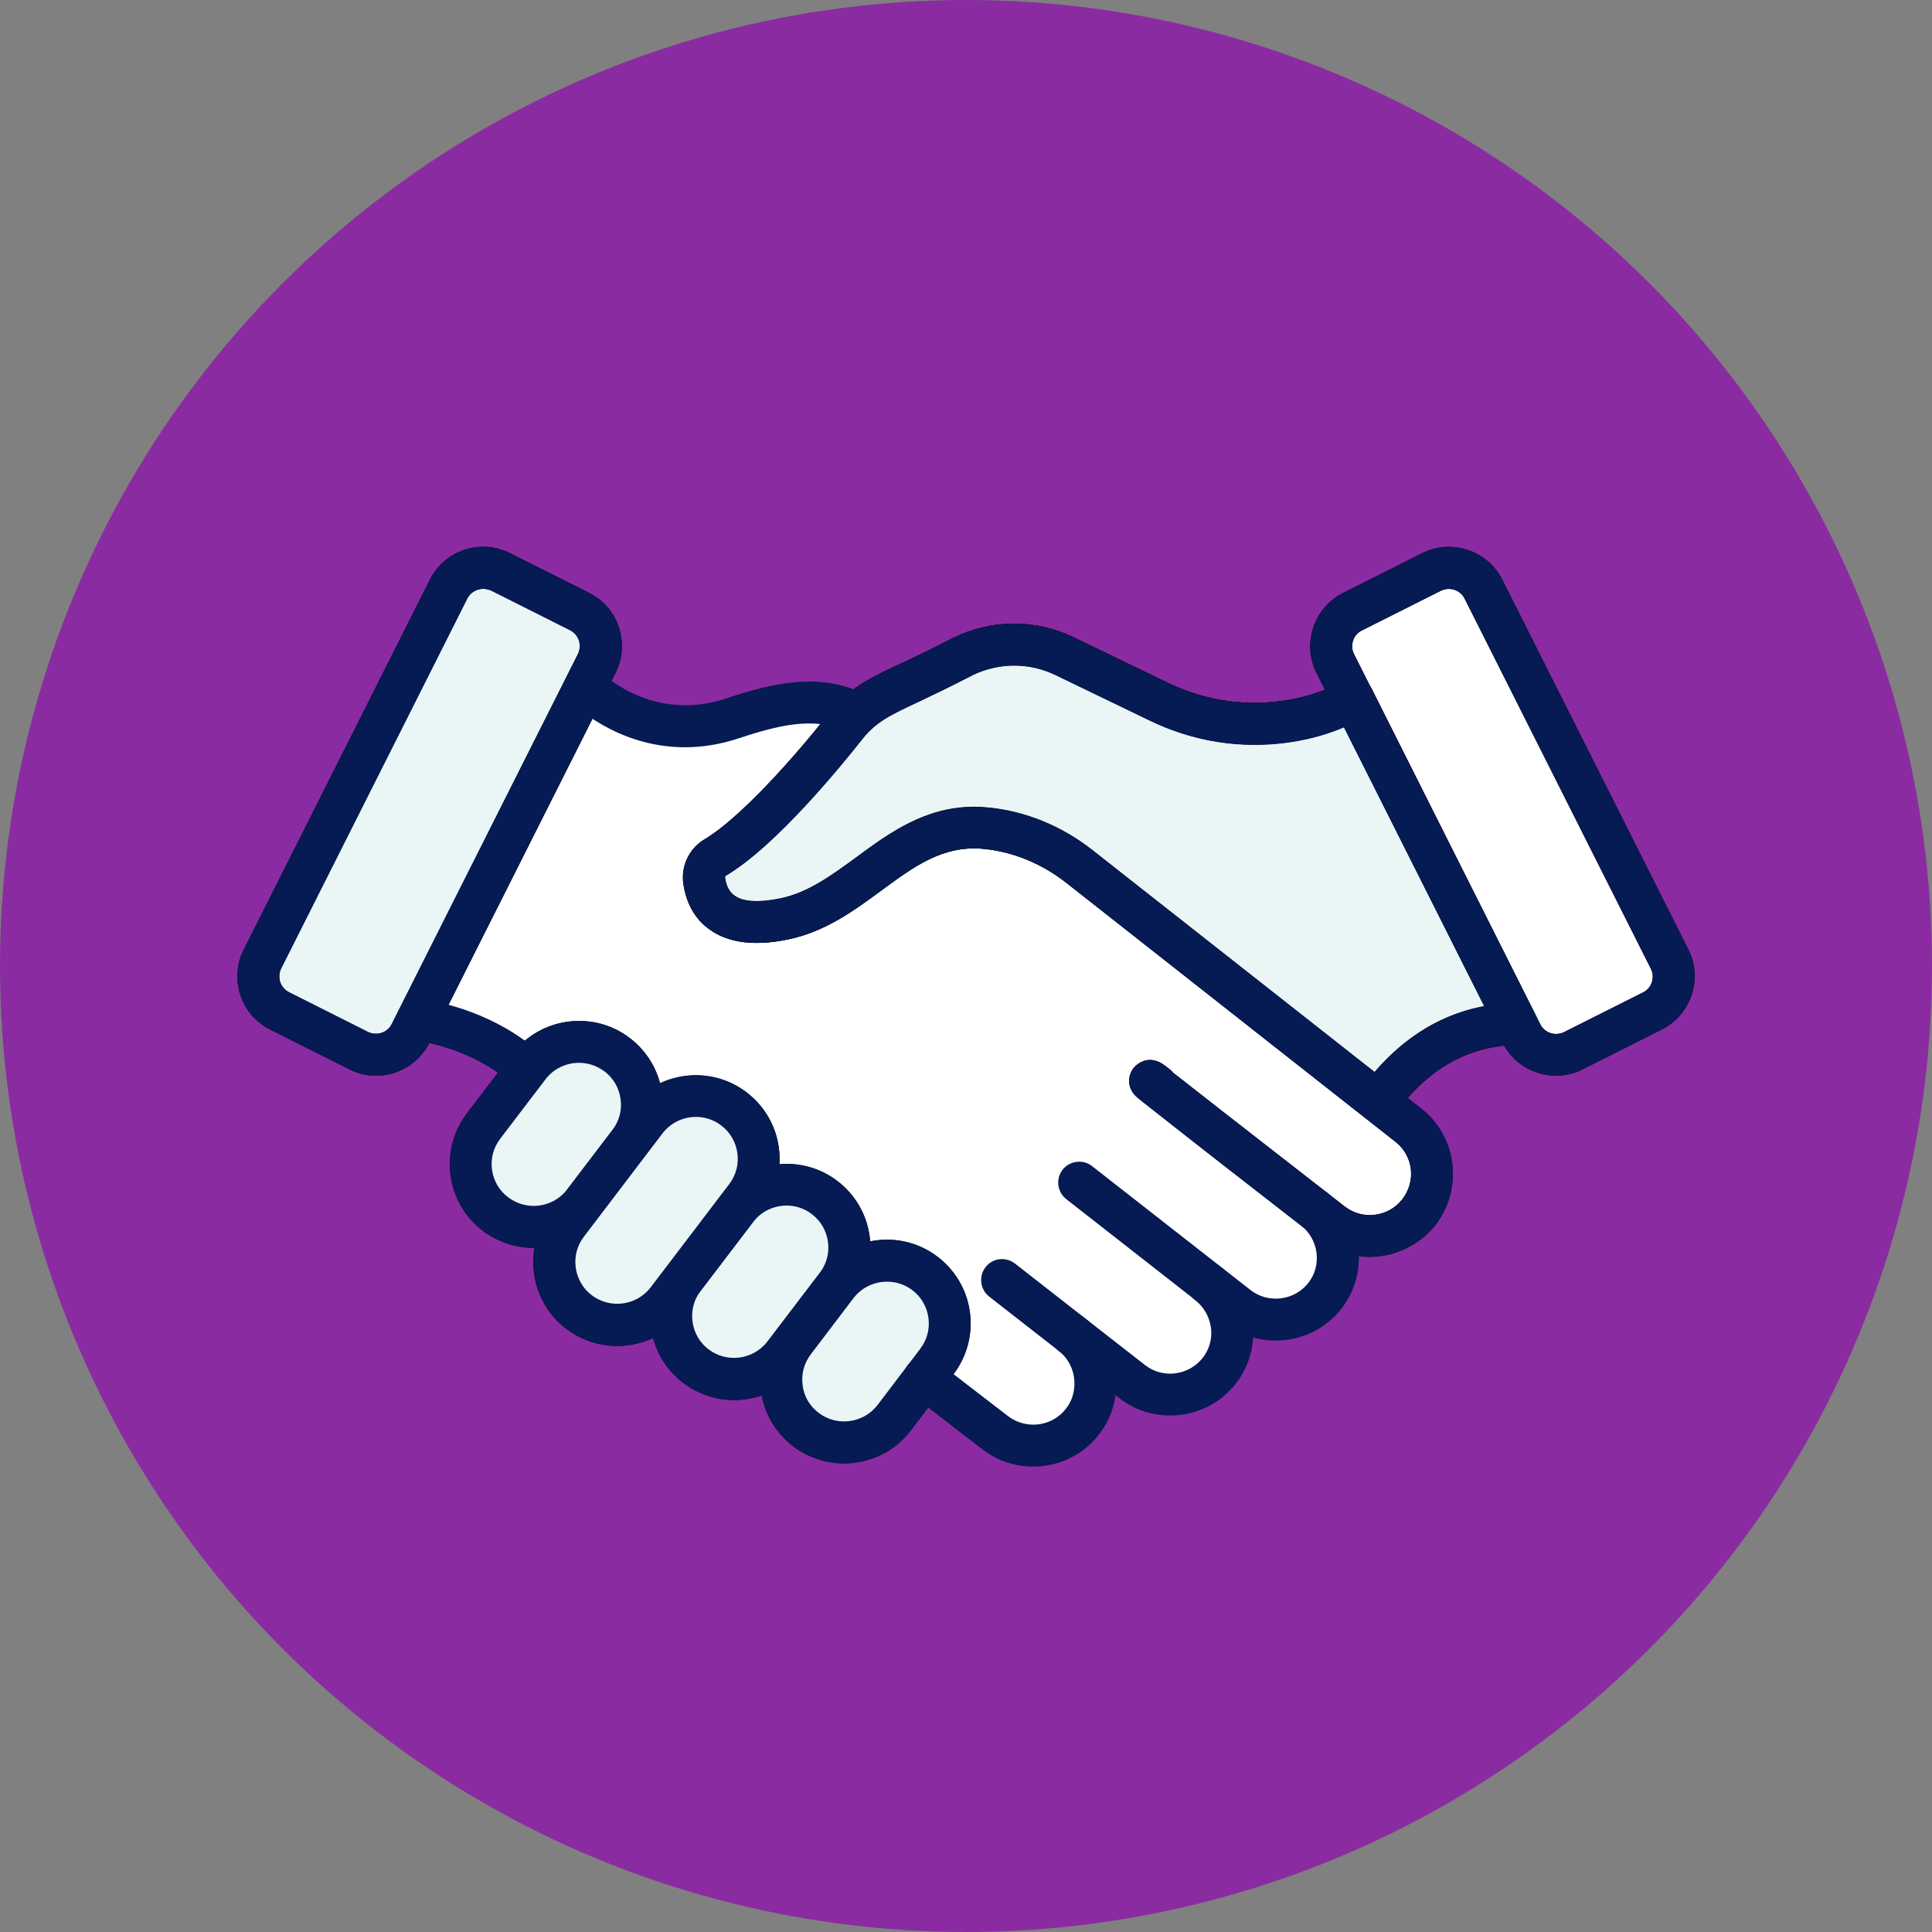
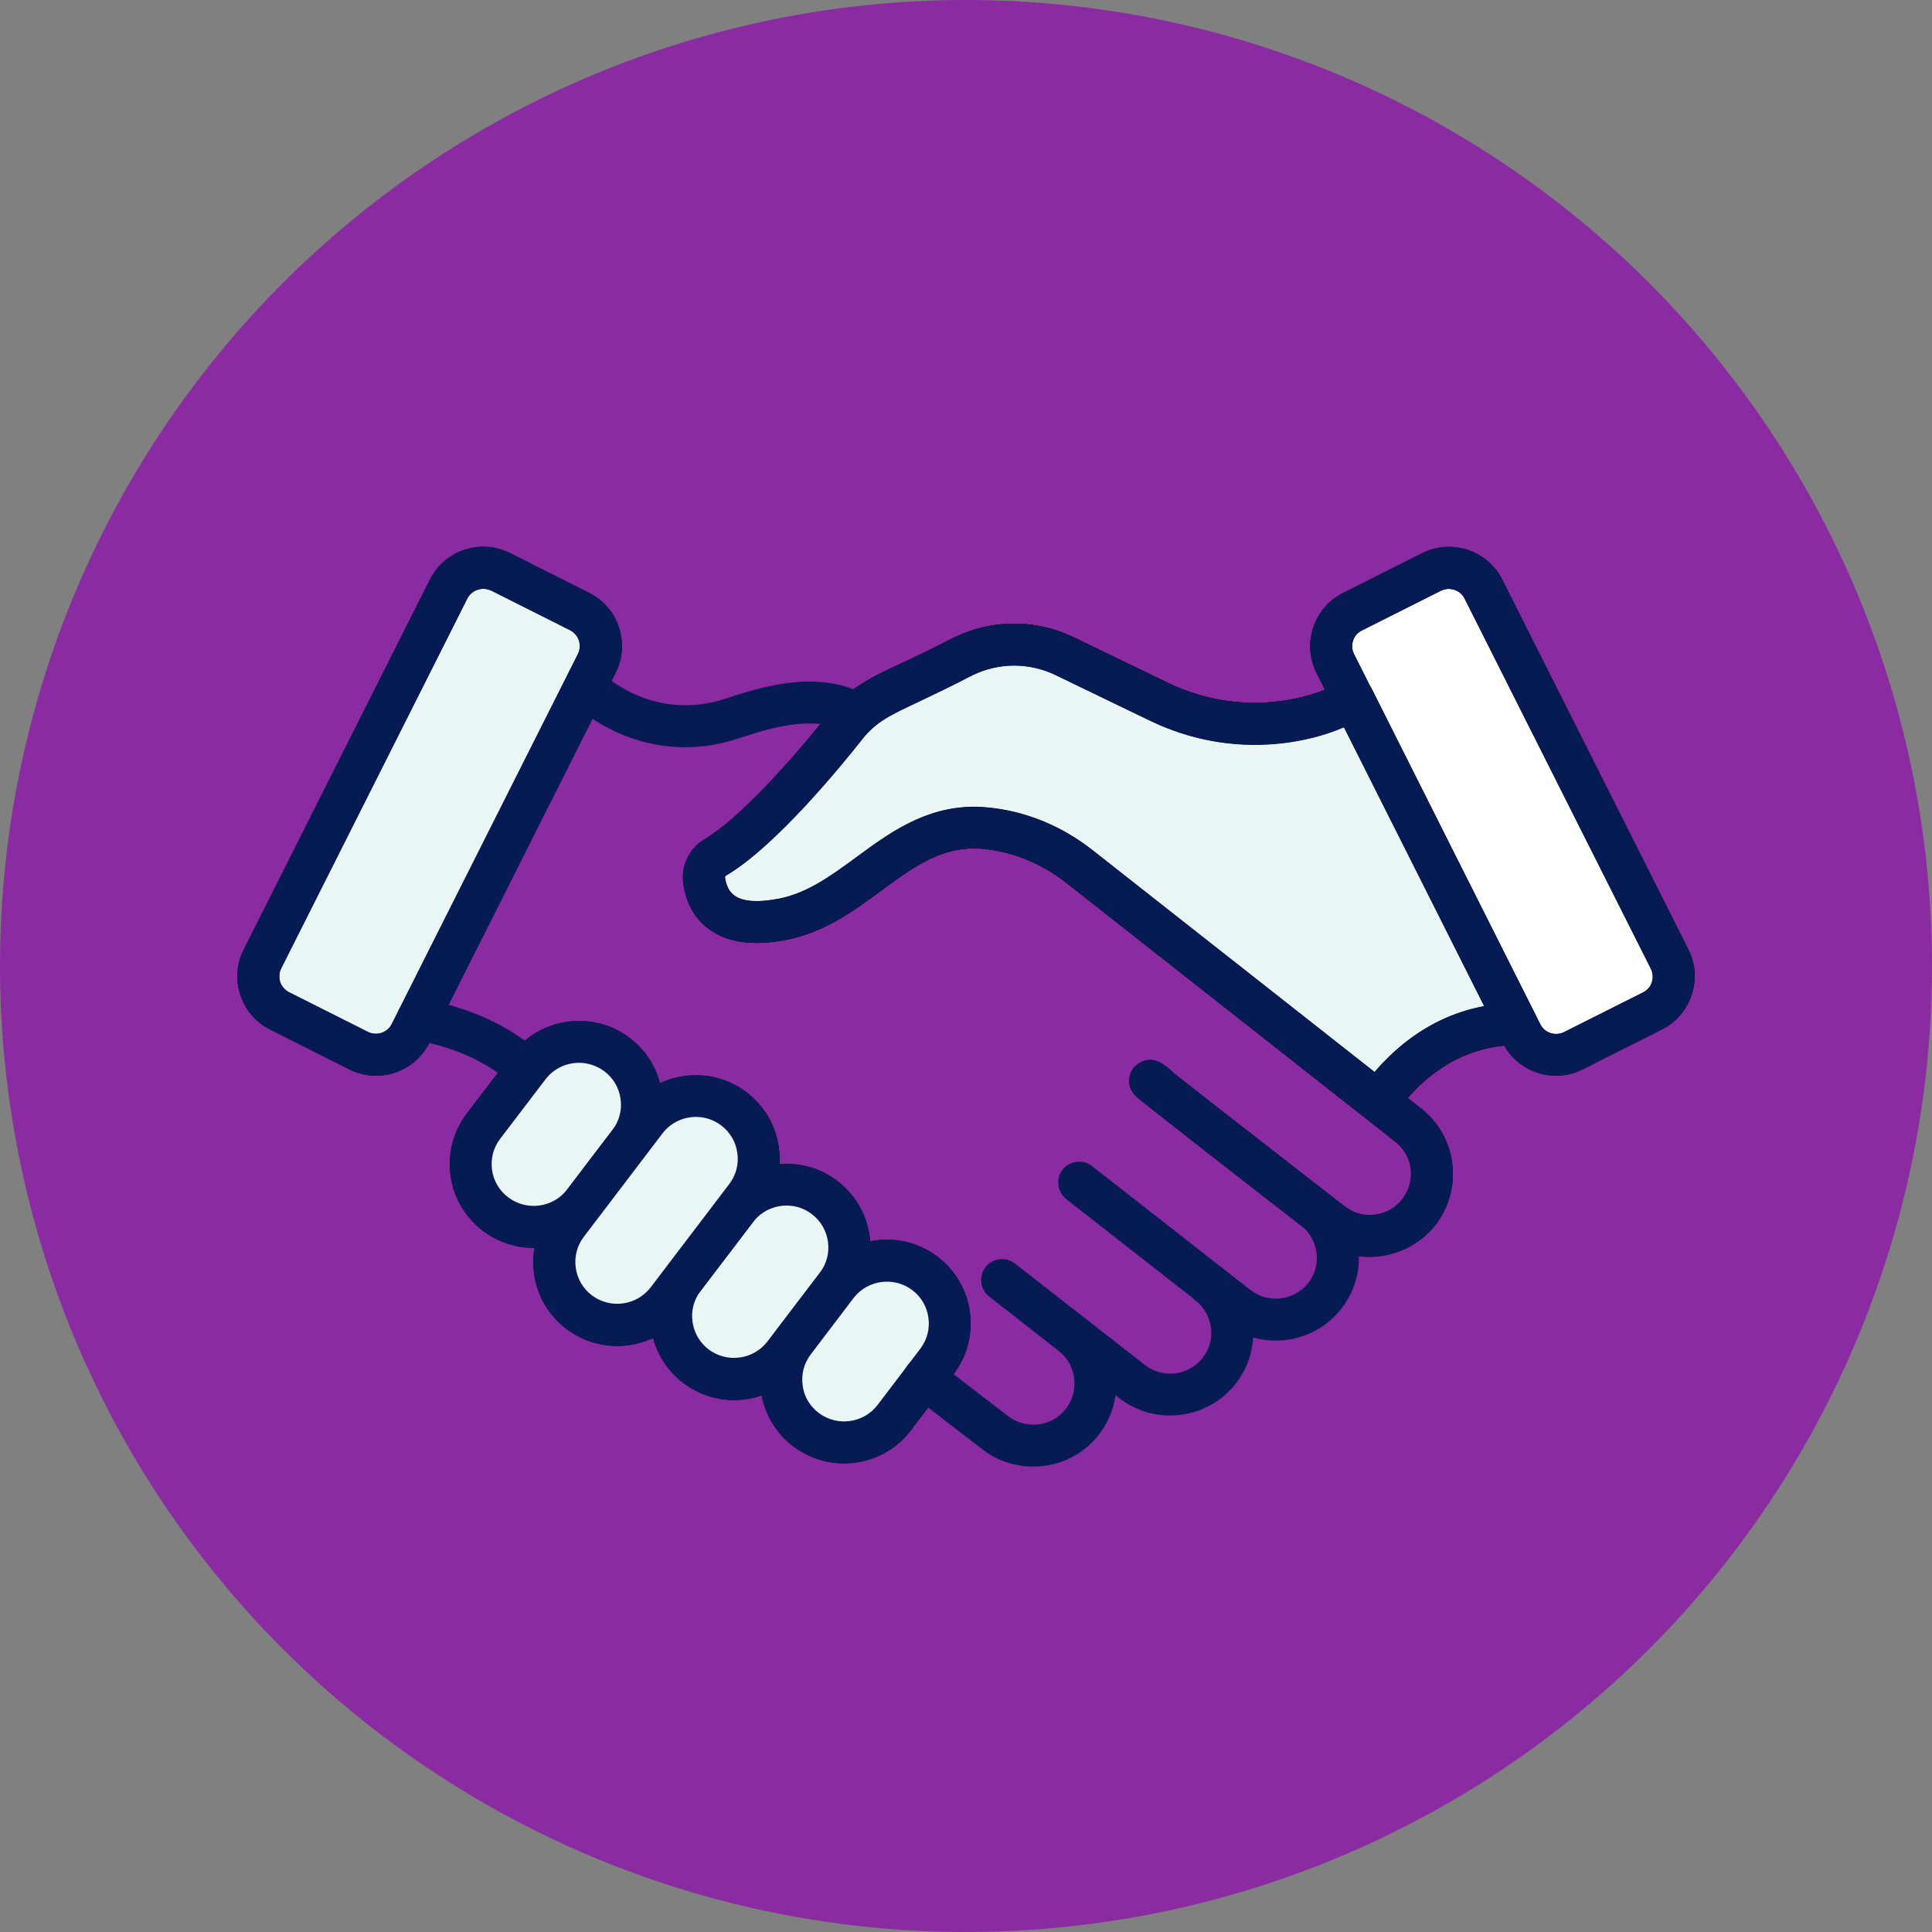
<svg xmlns="http://www.w3.org/2000/svg" version="1.1" id="Layer_2_00000147910974634364684210000003192052825648443022_" x="0px" y="0px" viewBox="0 0 900 900" style="enable-background:new 0 0 900 900;" xml:space="preserve">
  <rect x="0" y="0" width="900" height="900" fill="#808080" stroke="none" />
  <style type="text/css">
	.st0{fill:#8B2BA1;}
	.st1{fill:#FFFFFF;}
	.st2{fill:#1D48C0;}
	.st3{fill:#EAF5F5;}
	.st4{fill:#061A53;}
</style>
  <g id="Layer_3">
    <circle class="st0" cx="450" cy="450" r="450" />
-     <path class="st1" d="M655.9,524L655.9,524l-153-120.4l-103.6-71.1c-18.2-9.7-39.1-4.1-58.1,2.2c-40.8,13.5-68.5-14.9-68.5-14.9   l-83,155.5c5,1.2,35.1,4.1,55.8,22.8l185.1,144l33.1,25.5c12.9,9.8,30.9,7.3,40.6-5.2c3.8-4.9,5.8-10.6,6-16.3   c0.4-9-3.3-18.4-11-24.4l28.2,22c12.6,9.8,30.8,7.5,40.6-5.1s7.3-30.8-5.3-40.6l-60.1-47l1.2-1.5l-1.1,1.5l73.9,57.8   c12.6,9.8,30.8,7.5,40.6-5.1l0,0c9.5-12.3,7.5-29.8-4.3-39.7c-0.3-0.3-0.7-0.5-1-0.8l0,0c2.7,2.1,5.5,4.3,8.5,6.6   c12.6,9.8,30.8,7.5,40.6-5.1C670.9,551.7,668.3,533.7,655.9,524L655.9,524z" />
    <path d="M175.1,501.1c-4.2,0-8.4-1-12.4-3l-36.8-18.5c-6.6-3.3-11.6-9-13.9-16.1c-2.3-7-1.8-14.6,1.6-21.2l86.7-172.3   c6.9-13.7,23.6-19.2,37.3-12.3l36.8,18.5c6.6,3.3,11.6,9,13.9,16.1c2.3,7,1.8,14.6-1.6,21.2L200,485.8   C195.1,495.5,185.3,501.1,175.1,501.1L175.1,501.1z M225.1,274.3c-3,0-6,1.7-7.4,4.5l-86.7,172.3c-1,2-1.1,4.2-0.5,6.3   c0.7,2.1,2.2,3.8,4.1,4.8l36.8,18.5l0,0c4.1,2,9.1,0.4,11.1-3.7l86.7-172.3c1-2,1.1-4.2,0.5-6.3c-0.7-2.1-2.2-3.8-4.1-4.8   l-36.8-18.5C227.6,274.6,226.3,274.3,225.1,274.3L225.1,274.3z" />
    <path class="st1" d="M732.9,489.5l36.8-18.5c8.9-4.5,12.5-15.3,8-24.2l-86.7-172.3c-4.5-8.9-15.3-12.5-24.2-8L630,285   c-8.9,4.5-12.5,15.3-8,24.2l86.7,172.3C713.2,490.3,724,493.9,732.9,489.5z" />
    <path d="M724.9,501.1c-10.2,0-20-5.6-24.9-15.3l-86.7-172.3c-3.3-6.6-3.9-14.1-1.5-21.2c2.3-7,7.3-12.8,13.9-16.1l36.8-18.5   c13.7-6.9,30.4-1.3,37.3,12.3l86.7,172.3c3.3,6.6,3.9,14.1,1.5,21.2c-2.3,7-7.3,12.8-13.9,16.1l-36.8,18.5   C733.3,500.2,729.1,501.1,724.9,501.1L724.9,501.1z M728.6,480.8l4.4,8.7L728.6,480.8l36.8-18.5c2-1,3.5-2.7,4.1-4.8   c0.7-2.1,0.5-4.3-0.5-6.3l-86.7-172.3c-2-4.1-7-5.7-11.1-3.7l-36.8,18.5c-2,1-3.5,2.7-4.1,4.8c-0.7,2.1-0.5,4.3,0.5,6.3l86.7,172.3   C719.5,481.2,724.5,482.8,728.6,480.8L728.6,480.8z" />
    <path class="st2" d="M230.9,565.6L230.9,565.6c-12.9-9.8-15.4-28.2-5.6-41l21.1-27.7c9.8-12.9,28.2-15.4,41.1-5.6l0,0   c12.9,9.8,15.4,28.2,5.6,41L272,560C262.2,572.9,243.8,575.4,230.9,565.6L230.9,565.6z" />
    <path d="M248.6,581.3c-8.2,0-16.5-2.6-23.6-7.9l0,0c-8.3-6.3-13.7-15.5-15.1-25.8c-1.4-10.3,1.3-20.6,7.6-28.9l21.1-27.7   c13-17.1,37.6-20.5,54.7-7.5c8.3,6.3,13.7,15.5,15.1,25.8c1.4,10.3-1.3,20.6-7.6,28.9l-21.1,27.7C272,576,260.4,581.3,248.6,581.3z    M269.7,495.1c-5.9,0-11.8,2.7-15.6,7.7L233,530.5c-3.2,4.2-4.5,9.3-3.8,14.4c0.7,5.2,3.4,9.8,7.6,12.9l-5.9,7.8l5.9-7.8   c8.6,6.5,20.9,4.8,27.4-3.7l21.1-27.7c3.2-4.2,4.5-9.3,3.8-14.4c-0.7-5.2-3.4-9.8-7.5-12.9C278,496.4,273.8,495.1,269.7,495.1   L269.7,495.1z" />
    <path class="st2" d="M324.3,636.5L324.3,636.5c-12.9-9.8-15.4-28.2-5.6-41l24.4-32c9.8-12.9,28.2-15.4,41.1-5.6l0,0   c12.9,9.8,15.4,28.2,5.6,41l-24.4,32C355.6,643.7,337.2,646.2,324.3,636.5z" />
    <path d="M342,652.2c-8.2,0-16.5-2.6-23.6-7.9l0,0c-8.3-6.3-13.7-15.5-15.1-25.8c-1.4-10.3,1.3-20.6,7.6-28.9l24.4-32   c13-17.1,37.6-20.5,54.7-7.5c8.3,6.3,13.7,15.5,15.1,25.8c1.4,10.3-1.3,20.6-7.6,28.9l-24.4,32C365.5,646.8,353.8,652.2,342,652.2z    M366.4,561.6c-5.9,0-11.8,2.7-15.6,7.7l-24.4,32c-3.2,4.2-4.5,9.3-3.8,14.4c0.7,5.2,3.4,9.8,7.5,12.9l0,0   c8.6,6.5,20.9,4.8,27.4-3.7l24.4-32c3.2-4.2,4.5-9.3,3.8-14.4c-0.7-5.2-3.4-9.8-7.5-12.9C374.7,562.9,370.6,561.6,366.4,561.6   L366.4,561.6z" />
    <path class="st2" d="M375.5,666L375.5,666c-12.9-9.8-15.4-28.2-5.6-41l19.9-26.2c9.8-12.9,28.2-15.4,41.1-5.6l0,0   c12.9,9.8,15.4,28.2,5.6,41l-19.9,26.2C406.8,673.2,388.4,675.8,375.5,666z" />
    <path d="M393.2,681.7c-8.2,0-16.5-2.6-23.6-7.9l0,0c-8.3-6.3-13.7-15.5-15.1-25.8c-1.4-10.3,1.3-20.6,7.6-28.9l19.9-26.2   c13-17.1,37.6-20.5,54.7-7.5c8.3,6.3,13.7,15.5,15.1,25.8c1.4,10.3-1.3,20.6-7.6,28.9l-19.9,26.2   C416.7,676.4,405,681.7,393.2,681.7L393.2,681.7z M381.4,658.2c8.6,6.5,20.9,4.8,27.4-3.7l19.9-26.2c3.2-4.2,4.5-9.3,3.8-14.4   c-0.7-5.2-3.4-9.8-7.5-12.9c-8.6-6.5-20.9-4.8-27.4,3.7l-19.9,26.2c-3.2,4.2-4.5,9.3-3.8,14.4C374.5,650.5,377.2,655,381.4,658.2   L381.4,658.2L381.4,658.2z" />
    <path class="st2" d="M269.8,611.3L269.8,611.3c-12.9-9.8-15.4-28.2-5.6-41l36.6-48.1c9.8-12.9,28.2-15.4,41.1-5.6l0,0   c12.9,9.8,15.4,28.2,5.6,41l-36.6,48.1C301.1,618.6,282.7,621.1,269.8,611.3L269.8,611.3z" />
    <path d="M287.5,627c-8.2,0-16.5-2.6-23.6-7.9l0,0c-8.3-6.3-13.7-15.5-15.1-25.8c-1.4-10.3,1.3-20.6,7.6-28.9l36.6-48.1   c13-17.1,37.6-20.5,54.7-7.5c8.3,6.3,13.7,15.5,15.1,25.8c1.4,10.3-1.3,20.6-7.6,28.9l-36.6,48.1C311,621.7,299.3,627,287.5,627   L287.5,627z M324.2,520.3c-5.9,0-11.8,2.7-15.6,7.7l-36.6,48.1c-3.2,4.2-4.5,9.3-3.8,14.4c0.7,5.2,3.4,9.8,7.5,12.9l-5.9,7.8   l5.9-7.8c8.6,6.5,20.9,4.8,27.4-3.7l36.6-48.1c3.2-4.2,4.5-9.3,3.8-14.4c-0.7-5.2-3.4-9.8-7.5-12.9   C332.5,521.6,328.3,520.3,324.2,520.3L324.2,520.3z" />
    <path d="M638.1,585.5c-8.3,0-16.6-2.6-23.7-8.1c-32.3-25.1-55.7-43.3-69.5-54.2c-6.1-4.8-9.9-7.8-12.2-9.6c-1.2-1-2-1.6-2.5-2   c-6.3-5.1-4.2-11.4-2.2-14c0.1-0.1,5.9-7.6,14.4-1.4c0.4,0.3,0.9,0.6,1.3,1c0.3,0.2,0.5,0.4,0.8,0.6c0.8,0.6,1.4,1.2,2,1.9   c7.7,6.1,28.1,22,79.9,62.3c8.3,6.5,20.4,5,26.9-3.4c6.4-8.4,5.1-20-3.1-26.6c-0.1-0.1-0.3-0.2-0.4-0.3l-153-120.4   c-11.6-9.1-25-14.6-38.9-15.9c-18.7-1.7-32,8.1-47.5,19.5c-12.8,9.4-26,19.1-43.3,22.7c-15.4,3.2-27.7,1.7-36.4-4.5   c-6.9-4.8-11.1-12.3-12.4-21.6c-1.1-8.2,2.8-16.3,9.9-20.5c16.2-9.6,41.5-37.7,58.1-58.9c0.1-0.1,0.2-0.3,0.3-0.4l0,0   c9.2-11.4,18.9-16,33.5-22.8c6.7-3.1,14.2-6.7,23.8-11.7c0.1,0,0.2-0.1,0.3-0.1c17.7-8.7,38.1-8.8,55.9-0.2l43.9,21.2   c39.1,18.9,74.3,3.8,79.7,0c3.8-3.5,9.7-3.4,13.4,0.3c3.8,3.8,3.9,10,0.1,13.8c-7.1,7.3-52.4,27.3-101.6,3.5l-43.9-21.2   c-12.3-5.9-26.4-5.9-38.7,0.1c-10,5.2-18,9-24.5,12.1c-13.9,6.5-20.2,9.5-26.6,17.4c0,0,0,0,0,0l-0.2,0.2   c-9,11.4-40.1,49.8-63.5,63.6c-0.4,0.2-0.6,0.6-0.5,1c0.5,3.9,2,6.7,4.4,8.4c4,2.9,11.4,3.3,21.2,1.3c13.1-2.7,24.1-10.8,35.7-19.3   c16.3-12,34.8-25.5,60.9-23.1c17.6,1.6,34.6,8.5,49.1,19.9L661.5,516c0.1,0.1,0.2,0.2,0.4,0.3c16.8,13,19.8,37.3,6.9,54.2   C661.1,580.3,649.6,585.4,638.1,585.5L638.1,585.5z M623.6,318.1c-0.1,0.1-0.2,0.2-0.3,0.3C623.5,318.3,623.5,318.2,623.6,318.1z" />
    <path class="st3" d="M642,513.1c27-37.4,58.1-35.1,64.3-36.6l-75.9-151.2c-3.5,3.5-44.2,23.9-90.4,1.6L496,305.7   c-15-7.2-32.4-7.2-47.4,0.2c-31.2,16.5-43,17.9-54.3,32.1c-0.2,0.2-36.3,46.9-61.1,61.5c-3.7,2.2-5.8,6.5-5.2,10.7   c1.3,9.7,8.1,23.9,37.2,17.9c35.3-7.3,54.5-45.9,93.7-42.3c16.1,1.5,31.3,7.9,44,17.9L642,513.1L642,513.1z" />
    <path d="M642,522.8c-2.2,0-4.3-0.7-6-2.1L496.9,411.3c-11.6-9.1-25-14.6-38.9-15.9c-18.7-1.7-32,8.1-47.5,19.5   c-12.8,9.4-26,19.1-43.3,22.7c-15.4,3.2-27.7,1.7-36.4-4.5c-6.9-4.8-11.1-12.3-12.4-21.6c-1.1-8.2,2.8-16.3,9.9-20.5   c16.2-9.6,41.5-37.7,58.1-58.9c0.1-0.1,0.2-0.3,0.3-0.4l0,0c9.2-11.4,18.9-16,33.5-22.8c6.7-3.1,14.2-6.7,23.8-11.7   c0.1,0,0.2-0.1,0.3-0.1c17.7-8.7,38.1-8.8,55.9-0.2l43.9,21.2c39.1,18.9,74.3,3.8,79.7,0c2.2-2,5.1-2.9,8.1-2.4   c3.1,0.5,5.8,2.5,7.2,5.3l75.9,151.2c1.3,2.7,1.4,5.8,0.1,8.5s-3.7,4.7-6.5,5.4c-1.5,0.4-3.1,0.5-5.2,0.7   c-9.8,1-32.7,3.3-53.5,32.1c-1.5,2.2-3.9,3.6-6.5,4C642.9,522.8,642.4,522.8,642,522.8L642,522.8z M453.8,375.8c2,0,4,0.1,6,0.3   c17.6,1.6,34.6,8.5,49.1,19.9l131.4,103.4c18.5-21.5,38.1-28.3,51.1-30.7l-65.3-130c-17.8,7.7-53,15-90.5-3.1l-43.9-21.2   c-12.3-5.9-26.4-5.9-38.7,0.1c-10,5.2-18,9-24.5,12.1c-13.9,6.5-20.2,9.5-26.6,17.4c0,0,0,0,0,0l-0.1,0.2   c-9,11.4-40.1,49.8-63.5,63.6c-0.4,0.2-0.6,0.6-0.5,1c0.5,3.9,2,6.7,4.4,8.4c4,2.9,11.4,3.3,21.2,1.3c13.1-2.7,24.1-10.8,35.7-19.3   C414,388.2,430.9,375.8,453.8,375.8L453.8,375.8z M623.6,318.1c-0.1,0.1-0.2,0.2-0.3,0.3C623.4,318.3,623.5,318.2,623.6,318.1z" />
    <path class="st4" d="M594.3,624.5c-8.3,0-16.6-2.6-23.7-8.1l-73.9-57.8c-4.2-3.3-5-9.5-1.7-13.7c3.3-4.2,9.5-5,13.7-1.7l73.9,57.8   c8.3,6.4,20.4,4.9,26.9-3.4c3.1-4,4.4-8.9,3.8-14c-0.7-5.1-3.3-9.7-7.4-12.9c-4.3-3.3-5-9.4-1.7-13.7s9.4-5,13.7-1.7   c8.2,6.4,13.5,15.6,14.8,25.9c1.3,10.2-1.5,20.3-7.8,28.4C617.3,619.4,605.8,624.5,594.3,624.5L594.3,624.5z" />
    <path class="st3" d="M167.1,489.4l-36.8-18.5c-8.9-4.5-12.5-15.3-8-24.2l86.7-172.3c4.5-8.9,15.3-12.5,24.2-8L270,285   c8.9,4.5,12.5,15.3,8,24.2l-86.7,172.3C186.8,490.3,175.9,493.9,167.1,489.4L167.1,489.4z" />
    <path class="st4" d="M175.1,501.1c-4.2,0-8.4-1-12.4-3l-36.8-18.5c-6.6-3.3-11.6-9-13.9-16.1c-2.3-7-1.8-14.6,1.6-21.2l86.7-172.3   c6.9-13.7,23.6-19.2,37.3-12.3l36.8,18.5c6.6,3.3,11.6,9,13.9,16.1c2.3,7,1.8,14.6-1.6,21.2L200,485.8   C195.1,495.5,185.3,501.1,175.1,501.1L175.1,501.1z M225.1,274.3c-3,0-6,1.7-7.4,4.5l-86.7,172.3c-1,2-1.1,4.2-0.5,6.3   c0.7,2.1,2.2,3.8,4.1,4.8l36.8,18.5l0,0c4.1,2,9.1,0.4,11.1-3.7l86.7-172.3c1-2,1.1-4.2,0.5-6.3c-0.7-2.1-2.2-3.8-4.1-4.8   l-36.8-18.5C227.6,274.6,226.3,274.3,225.1,274.3L225.1,274.3z" />
    <path class="st4" d="M175.1,501.1c-4.2,0-8.4-1-12.4-3l-36.8-18.5c-6.6-3.3-11.6-9-13.9-16.1c-2.3-7-1.8-14.6,1.6-21.2l86.7-172.3   c6.9-13.7,23.6-19.2,37.3-12.3l36.8,18.5c6.6,3.3,11.6,9,13.9,16.1c2.3,7,1.8,14.6-1.6,21.2L200,485.8   C195.1,495.5,185.3,501.1,175.1,501.1L175.1,501.1z M225.1,274.3c-3,0-6,1.7-7.4,4.5l-86.7,172.3c-1,2-1.1,4.2-0.5,6.3   c0.7,2.1,2.2,3.8,4.1,4.8l36.8,18.5l0,0c4.1,2,9.1,0.4,11.1-3.7l86.7-172.3c1-2,1.1-4.2,0.5-6.3c-0.7-2.1-2.2-3.8-4.1-4.8   l-36.8-18.5C227.6,274.6,226.3,274.3,225.1,274.3L225.1,274.3z" />
    <path class="st4" d="M319.1,348.1c-32,0-52.4-20.4-53.4-21.5c-3.8-3.9-3.7-10,0.2-13.8c3.8-3.8,10-3.7,13.8,0.1   c1,1,24.3,23.8,58.5,12.5c20.4-6.8,44-13,65.7-1.5c4.8,2.5,6.6,8.4,4,13.2c-2.5,4.8-8.4,6.6-13.2,4c-14.9-7.9-33.1-2.9-50.5,2.8   C335.3,346.9,326.8,348.1,319.1,348.1L319.1,348.1z" />
    <path class="st4" d="M724.9,501.1c-10.2,0-20-5.6-24.9-15.3l-86.7-172.3c-3.3-6.6-3.9-14.1-1.5-21.2c2.3-7,7.3-12.8,13.9-16.1   l36.8-18.5c13.7-6.9,30.4-1.3,37.3,12.3l86.7,172.3c3.3,6.6,3.9,14.1,1.5,21.2c-2.3,7-7.3,12.8-13.9,16.1l-36.8,18.5   C733.3,500.2,729.1,501.1,724.9,501.1L724.9,501.1z M728.6,480.8l4.4,8.7L728.6,480.8l36.8-18.5c2-1,3.5-2.7,4.1-4.8   c0.7-2.1,0.5-4.3-0.5-6.3l-86.7-172.3c-2-4.1-7-5.7-11.1-3.7l-36.8,18.5c-2,1-3.5,2.7-4.1,4.8c-0.7,2.1-0.5,4.3,0.5,6.3l86.7,172.3   C719.5,481.2,724.5,482.8,728.6,480.8L728.6,480.8z" />
    <path class="st4" d="M642,522.8c-2,0-4-0.6-5.7-1.8c-4.4-3.2-5.3-9.2-2.2-13.6c25.9-35.9,56-38.9,67.3-40.1c1-0.1,2.2-0.2,2.6-0.3   c5.2-1.3,10.5,2,11.7,7.2c1.3,5.2-2,10.5-7.2,11.8c-1.5,0.4-3.1,0.5-5.2,0.7c-9.8,1-32.7,3.3-53.5,32.1   C648,521.4,645,522.8,642,522.8L642,522.8z" />
    <path class="st4" d="M245.4,507.8c-2.3,0-4.7-0.8-6.5-2.5c-16.5-14.9-36.5-19-44.1-20.5c-1.1-0.2-1.9-0.4-2.5-0.5   c-5.2-1.3-8.5-6.5-7.2-11.8s6.5-8.5,11.8-7.2c0.4,0.1,1,0.2,1.8,0.4c8.1,1.6,32.8,6.6,53.3,25.2c4,3.6,4.3,9.8,0.7,13.8   C250.7,506.7,248.1,507.8,245.4,507.8L245.4,507.8z" />
-     <path class="st3" d="M230.9,565.6L230.9,565.6c-12.9-9.8-15.4-28.2-5.6-41l21.1-27.7c9.8-12.9,28.2-15.4,41.1-5.6l0,0   c12.9,9.8,15.4,28.2,5.6,41L272,560C262.2,572.9,243.8,575.4,230.9,565.6L230.9,565.6z" />
+     <path class="st3" d="M230.9,565.6L230.9,565.6c-12.9-9.8-15.4-28.2-5.6-41l21.1-27.7c9.8-12.9,28.2-15.4,41.1-5.6c12.9,9.8,15.4,28.2,5.6,41L272,560C262.2,572.9,243.8,575.4,230.9,565.6L230.9,565.6z" />
    <path class="st4" d="M248.6,581.3c-8.2,0-16.5-2.6-23.6-7.9l0,0c-8.3-6.3-13.7-15.5-15.1-25.8c-1.4-10.3,1.3-20.6,7.6-28.9   l21.1-27.7c13-17.1,37.6-20.5,54.7-7.5c8.3,6.3,13.7,15.5,15.1,25.8c1.4,10.3-1.3,20.6-7.6,28.9l-21.1,27.7   C272,576,260.4,581.3,248.6,581.3z M269.7,495.1c-5.9,0-11.8,2.7-15.6,7.7L233,530.5c-3.2,4.2-4.5,9.3-3.8,14.4   c0.7,5.2,3.4,9.8,7.6,12.9l-5.9,7.8l5.9-7.8c8.6,6.5,20.9,4.8,27.4-3.7l21.1-27.7c3.2-4.2,4.5-9.3,3.8-14.4   c-0.7-5.2-3.4-9.8-7.5-12.9C278,496.4,273.8,495.1,269.7,495.1L269.7,495.1z" />
    <path class="st3" d="M324.3,636.5L324.3,636.5c-12.9-9.8-15.4-28.2-5.6-41l24.4-32c9.8-12.9,28.2-15.4,41.1-5.6l0,0   c12.9,9.8,15.4,28.2,5.6,41l-24.4,32C355.6,643.7,337.2,646.2,324.3,636.5z" />
    <path class="st4" d="M342,652.2c-8.2,0-16.5-2.6-23.6-7.9l0,0c-8.3-6.3-13.7-15.5-15.1-25.8c-1.4-10.3,1.3-20.6,7.6-28.9l24.4-32   c13-17.1,37.6-20.5,54.7-7.5c8.3,6.3,13.7,15.5,15.1,25.8c1.4,10.3-1.3,20.6-7.6,28.9l-24.4,32C365.5,646.8,353.8,652.2,342,652.2z    M366.4,561.6c-5.9,0-11.8,2.7-15.6,7.7l-24.4,32c-3.2,4.2-4.5,9.3-3.8,14.4c0.7,5.2,3.4,9.8,7.5,12.9l0,0   c8.6,6.5,20.9,4.8,27.4-3.7l24.4-32c3.2-4.2,4.5-9.3,3.8-14.4c-0.7-5.2-3.4-9.8-7.5-12.9C374.7,562.9,370.6,561.6,366.4,561.6   L366.4,561.6z" />
    <path class="st3" d="M375.5,666L375.5,666c-12.9-9.8-15.4-28.2-5.6-41l19.9-26.2c9.8-12.9,28.2-15.4,41.1-5.6l0,0   c12.9,9.8,15.4,28.2,5.6,41l-19.9,26.2C406.8,673.2,388.4,675.8,375.5,666z" />
    <path class="st4" d="M393.2,681.7c-8.2,0-16.5-2.6-23.6-7.9l0,0c-8.3-6.3-13.7-15.5-15.1-25.8c-1.4-10.3,1.3-20.6,7.6-28.9   l19.9-26.2c13-17.1,37.6-20.5,54.7-7.5c8.3,6.3,13.7,15.5,15.1,25.8c1.4,10.3-1.3,20.6-7.6,28.9l-19.9,26.2   C416.7,676.4,405,681.7,393.2,681.7L393.2,681.7z M381.4,658.2c8.6,6.5,20.9,4.8,27.4-3.7l19.9-26.2c3.2-4.2,4.5-9.3,3.8-14.4   c-0.7-5.2-3.4-9.8-7.5-12.9c-8.6-6.5-20.9-4.8-27.4,3.7l-19.9,26.2c-3.2,4.2-4.5,9.3-3.8,14.4C374.5,650.5,377.2,655,381.4,658.2   L381.4,658.2L381.4,658.2z" />
    <path class="st3" d="M269.8,611.3L269.8,611.3c-12.9-9.8-15.4-28.2-5.6-41l36.6-48.1c9.8-12.9,28.2-15.4,41.1-5.6l0,0   c12.9,9.8,15.4,28.2,5.6,41l-36.6,48.1C301.1,618.6,282.7,621.1,269.8,611.3L269.8,611.3z" />
    <path class="st4" d="M287.5,627c-8.2,0-16.5-2.6-23.6-7.9l0,0c-8.3-6.3-13.7-15.5-15.1-25.8c-1.4-10.3,1.3-20.6,7.6-28.9l36.6-48.1   c13-17.1,37.6-20.5,54.7-7.5c8.3,6.3,13.7,15.5,15.1,25.8c1.4,10.3-1.3,20.6-7.6,28.9l-36.6,48.1C311,621.7,299.3,627,287.5,627   L287.5,627z M324.2,520.3c-5.9,0-11.8,2.7-15.6,7.7l-36.6,48.1c-3.2,4.2-4.5,9.3-3.8,14.4c0.7,5.2,3.4,9.8,7.5,12.9l-5.9,7.8   l5.9-7.8c8.6,6.5,20.9,4.8,27.4-3.7l36.6-48.1c3.2-4.2,4.5-9.3,3.8-14.4c-0.7-5.2-3.4-9.8-7.5-12.9   C332.5,521.6,328.3,520.3,324.2,520.3L324.2,520.3z" />
    <path class="st4" d="M545.1,659.4c-8.3,0-16.6-2.6-23.7-8.1l-28.2-22c-4.2-3.3-5-9.4-1.7-13.7c3.3-4.2,9.4-5,13.7-1.7l28.2,22   c8.3,6.5,20.4,4.9,26.9-3.4c3.1-4,4.5-9,3.8-14c-0.7-5.1-3.3-9.7-7.4-12.9c-4.3-3.3-5-9.4-1.7-13.7s9.4-5,13.7-1.7   c8.2,6.4,13.5,15.5,14.8,25.9c1.3,10.2-1.5,20.3-7.8,28.4C568.1,654.3,556.6,659.4,545.1,659.4L545.1,659.4z" />
    <path class="st4" d="M481.3,683.2c-8.2,0-16.6-2.6-23.6-8l-33.1-25.5c-4.3-3.3-5.1-9.4-1.8-13.7s9.4-5.1,13.7-1.8l33.1,25.5   c8.4,6.4,20.5,4.9,26.9-3.4c2.5-3.1,3.8-6.9,4-10.8c0.3-6.4-2.4-12.4-7.3-16.2L460.8,604c-4.2-3.3-5-9.4-1.7-13.7s9.4-5,13.7-1.7   l32.4,25.3c9.8,7.6,15.3,19.8,14.8,32.5c-0.4,8-3.2,15.6-8.1,21.9C504.3,678.1,492.9,683.2,481.3,683.2L481.3,683.2z" />
    <path class="st4" d="M638.1,585.5c-8.3,0-16.6-2.6-23.7-8.1c-32.3-25.1-55.7-43.3-69.5-54.2c-6.1-4.8-9.9-7.8-12.2-9.6   c-1.2-1-2-1.6-2.5-2c-6.3-5.1-4.2-11.4-2.2-14c0.1-0.1,5.9-7.6,14.4-1.4c0.4,0.3,0.9,0.6,1.3,1c0.3,0.2,0.5,0.4,0.8,0.6   c0.8,0.6,1.4,1.2,2,1.9c7.7,6.1,28.1,22,79.9,62.3c8.3,6.5,20.4,5,26.9-3.4c6.4-8.4,5.1-20-3.1-26.6c-0.1-0.1-0.3-0.2-0.4-0.3   l-153-120.4c-11.6-9.1-25-14.6-38.9-15.9c-18.7-1.7-32,8.1-47.5,19.5c-12.8,9.4-26,19.1-43.3,22.7c-15.4,3.2-27.7,1.7-36.4-4.5   c-6.9-4.8-11.1-12.3-12.4-21.6c-1.1-8.2,2.8-16.3,9.9-20.5c16.2-9.6,41.5-37.7,58.1-58.9c0.1-0.1,0.2-0.3,0.3-0.4l0,0   c9.2-11.4,18.9-16,33.5-22.8c6.7-3.1,14.2-6.7,23.8-11.7c0.1,0,0.2-0.1,0.3-0.1c17.7-8.7,38.1-8.8,55.9-0.2l43.9,21.2   c39.1,18.9,74.3,3.8,79.7,0c3.8-3.5,9.7-3.4,13.4,0.3c3.8,3.8,3.9,10,0.1,13.8c-7.1,7.3-52.4,27.3-101.6,3.5l-43.9-21.2   c-12.3-5.9-26.4-5.9-38.7,0.1c-10,5.2-18,9-24.5,12.1c-13.9,6.5-20.2,9.5-26.6,17.4c0,0,0,0,0,0l-0.2,0.2   c-9,11.4-40.1,49.8-63.5,63.6c-0.4,0.2-0.6,0.6-0.5,1c0.5,3.9,2,6.7,4.4,8.4c4,2.9,11.4,3.3,21.2,1.3c13.1-2.7,24.1-10.8,35.7-19.3   c16.3-12,34.8-25.5,60.9-23.1c17.6,1.6,34.6,8.5,49.1,19.9L661.5,516c0.1,0.1,0.2,0.2,0.4,0.3c16.8,13,19.8,37.3,6.9,54.2   C661.1,580.3,649.6,585.4,638.1,585.5L638.1,585.5z M623.6,318.1c-0.1,0.1-0.2,0.2-0.3,0.3C623.5,318.3,623.5,318.2,623.6,318.1z" />
  </g>
</svg>